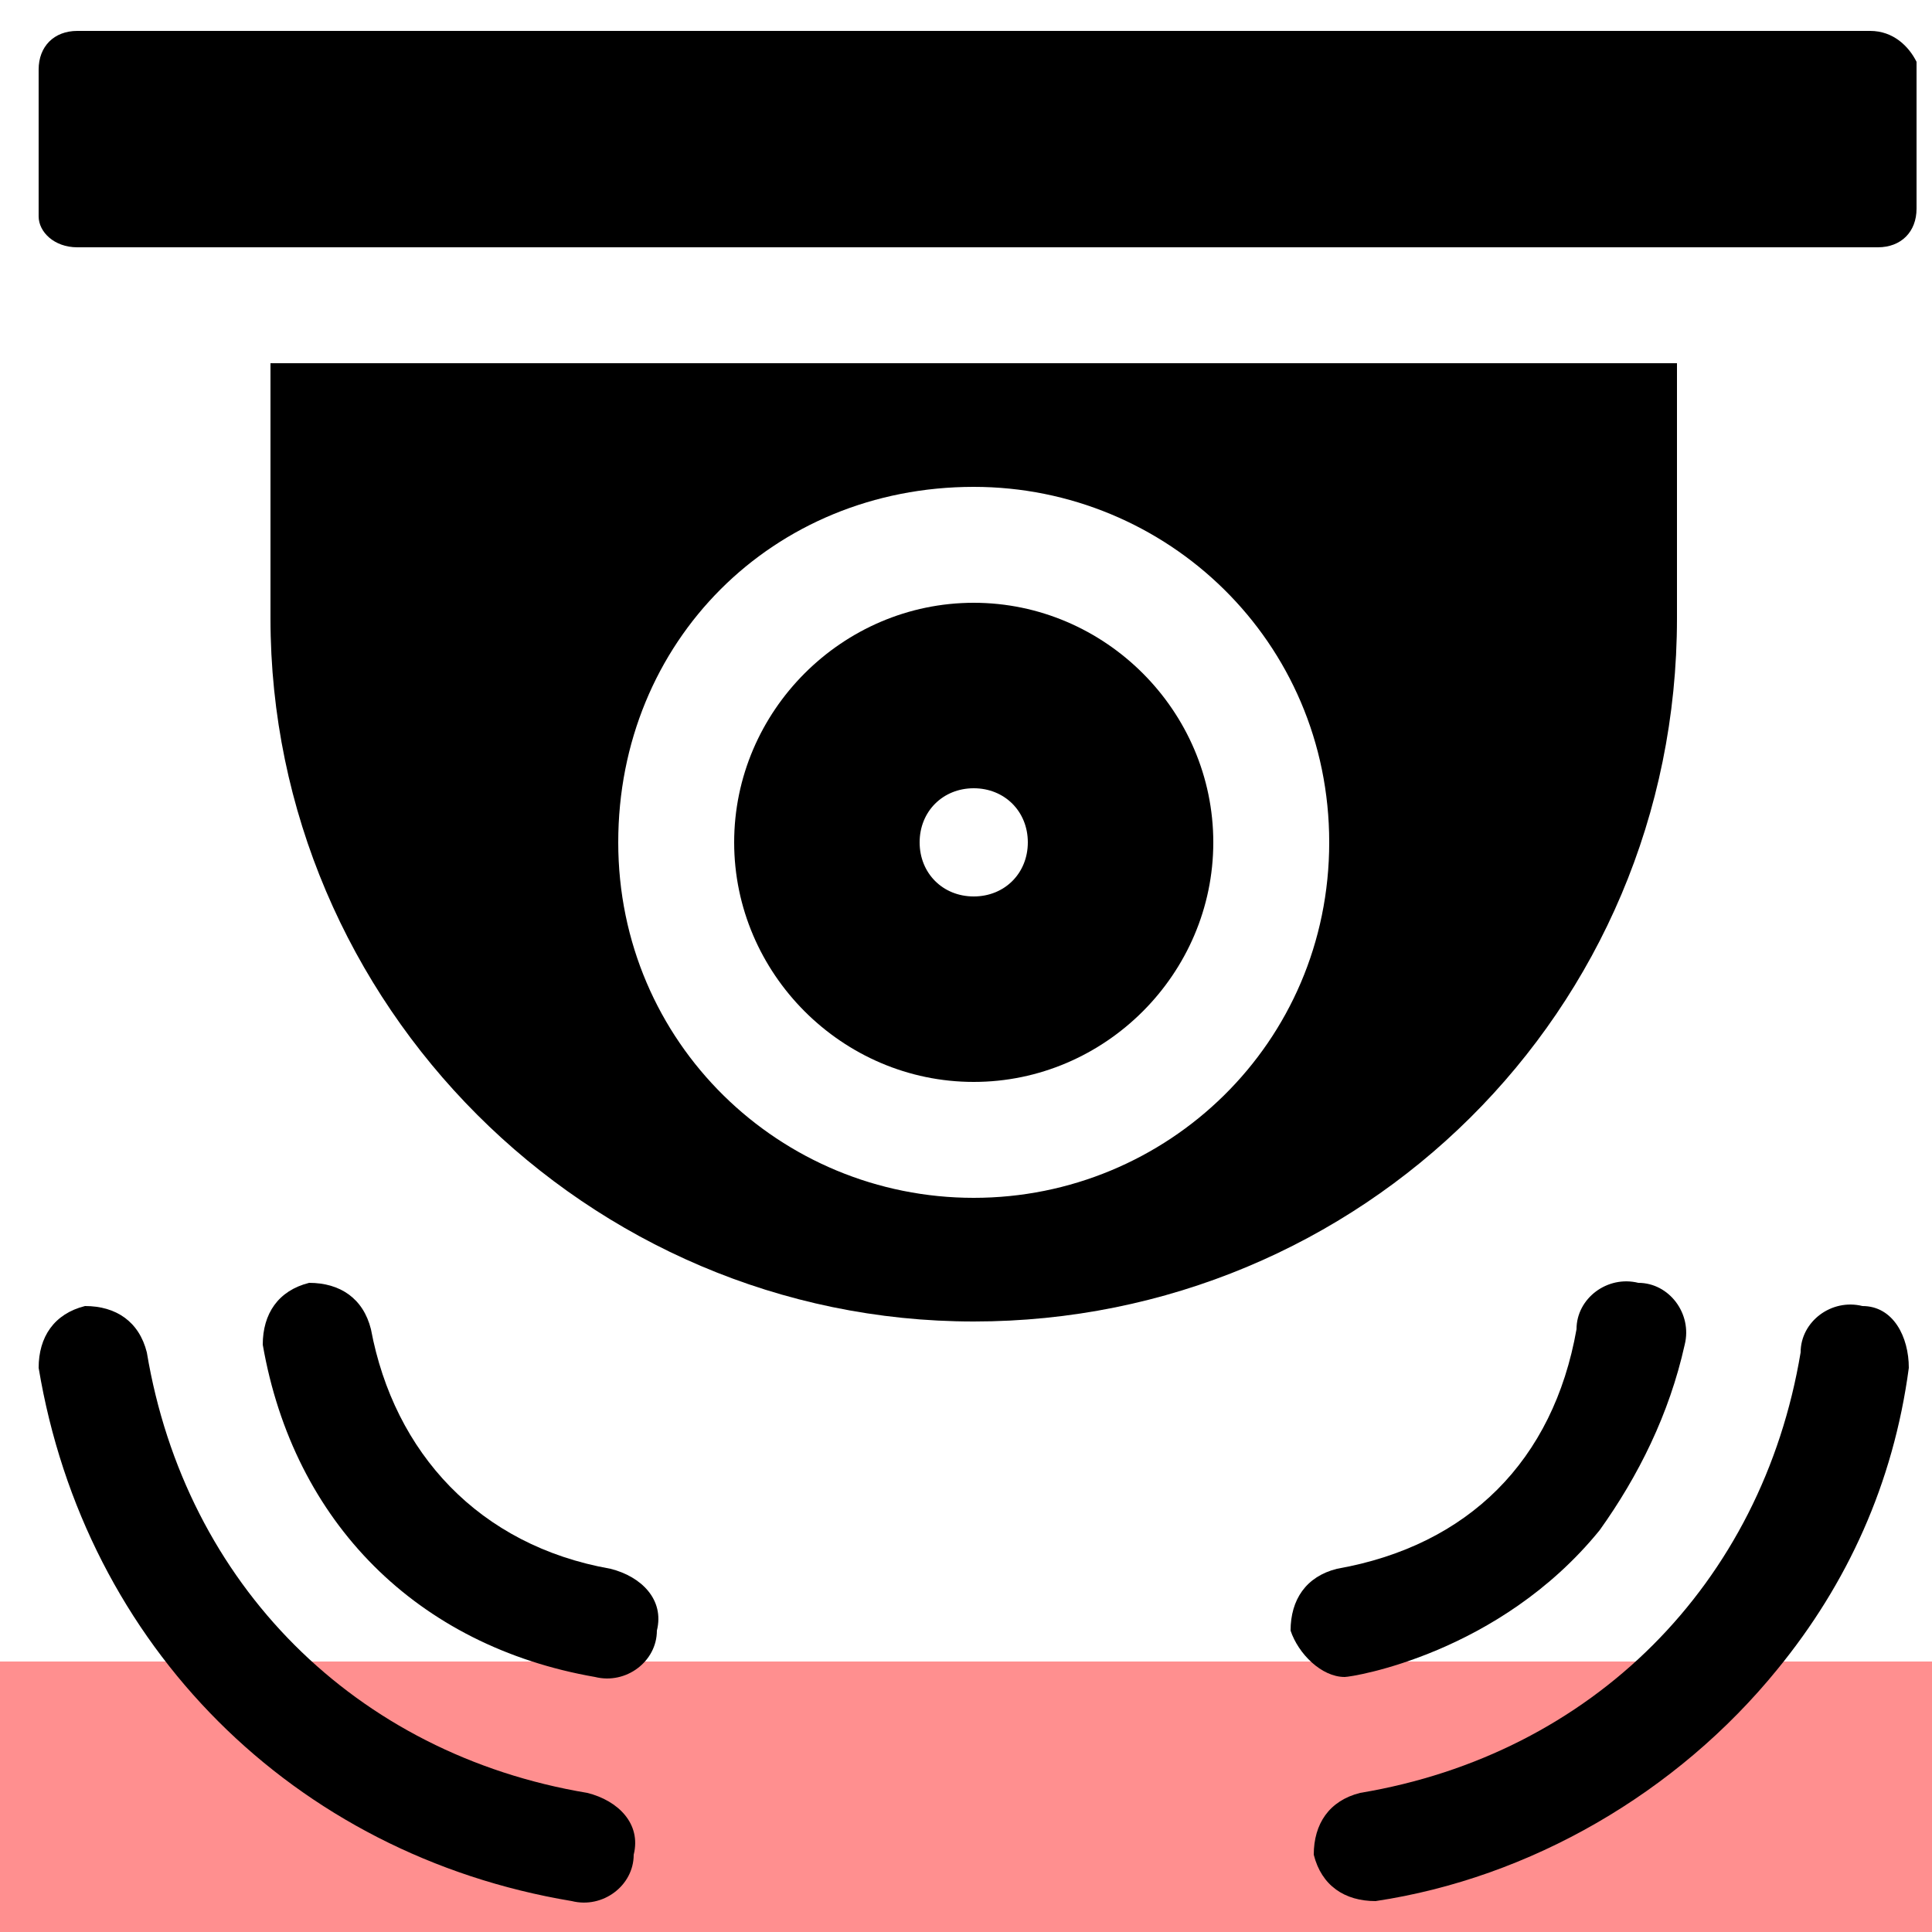
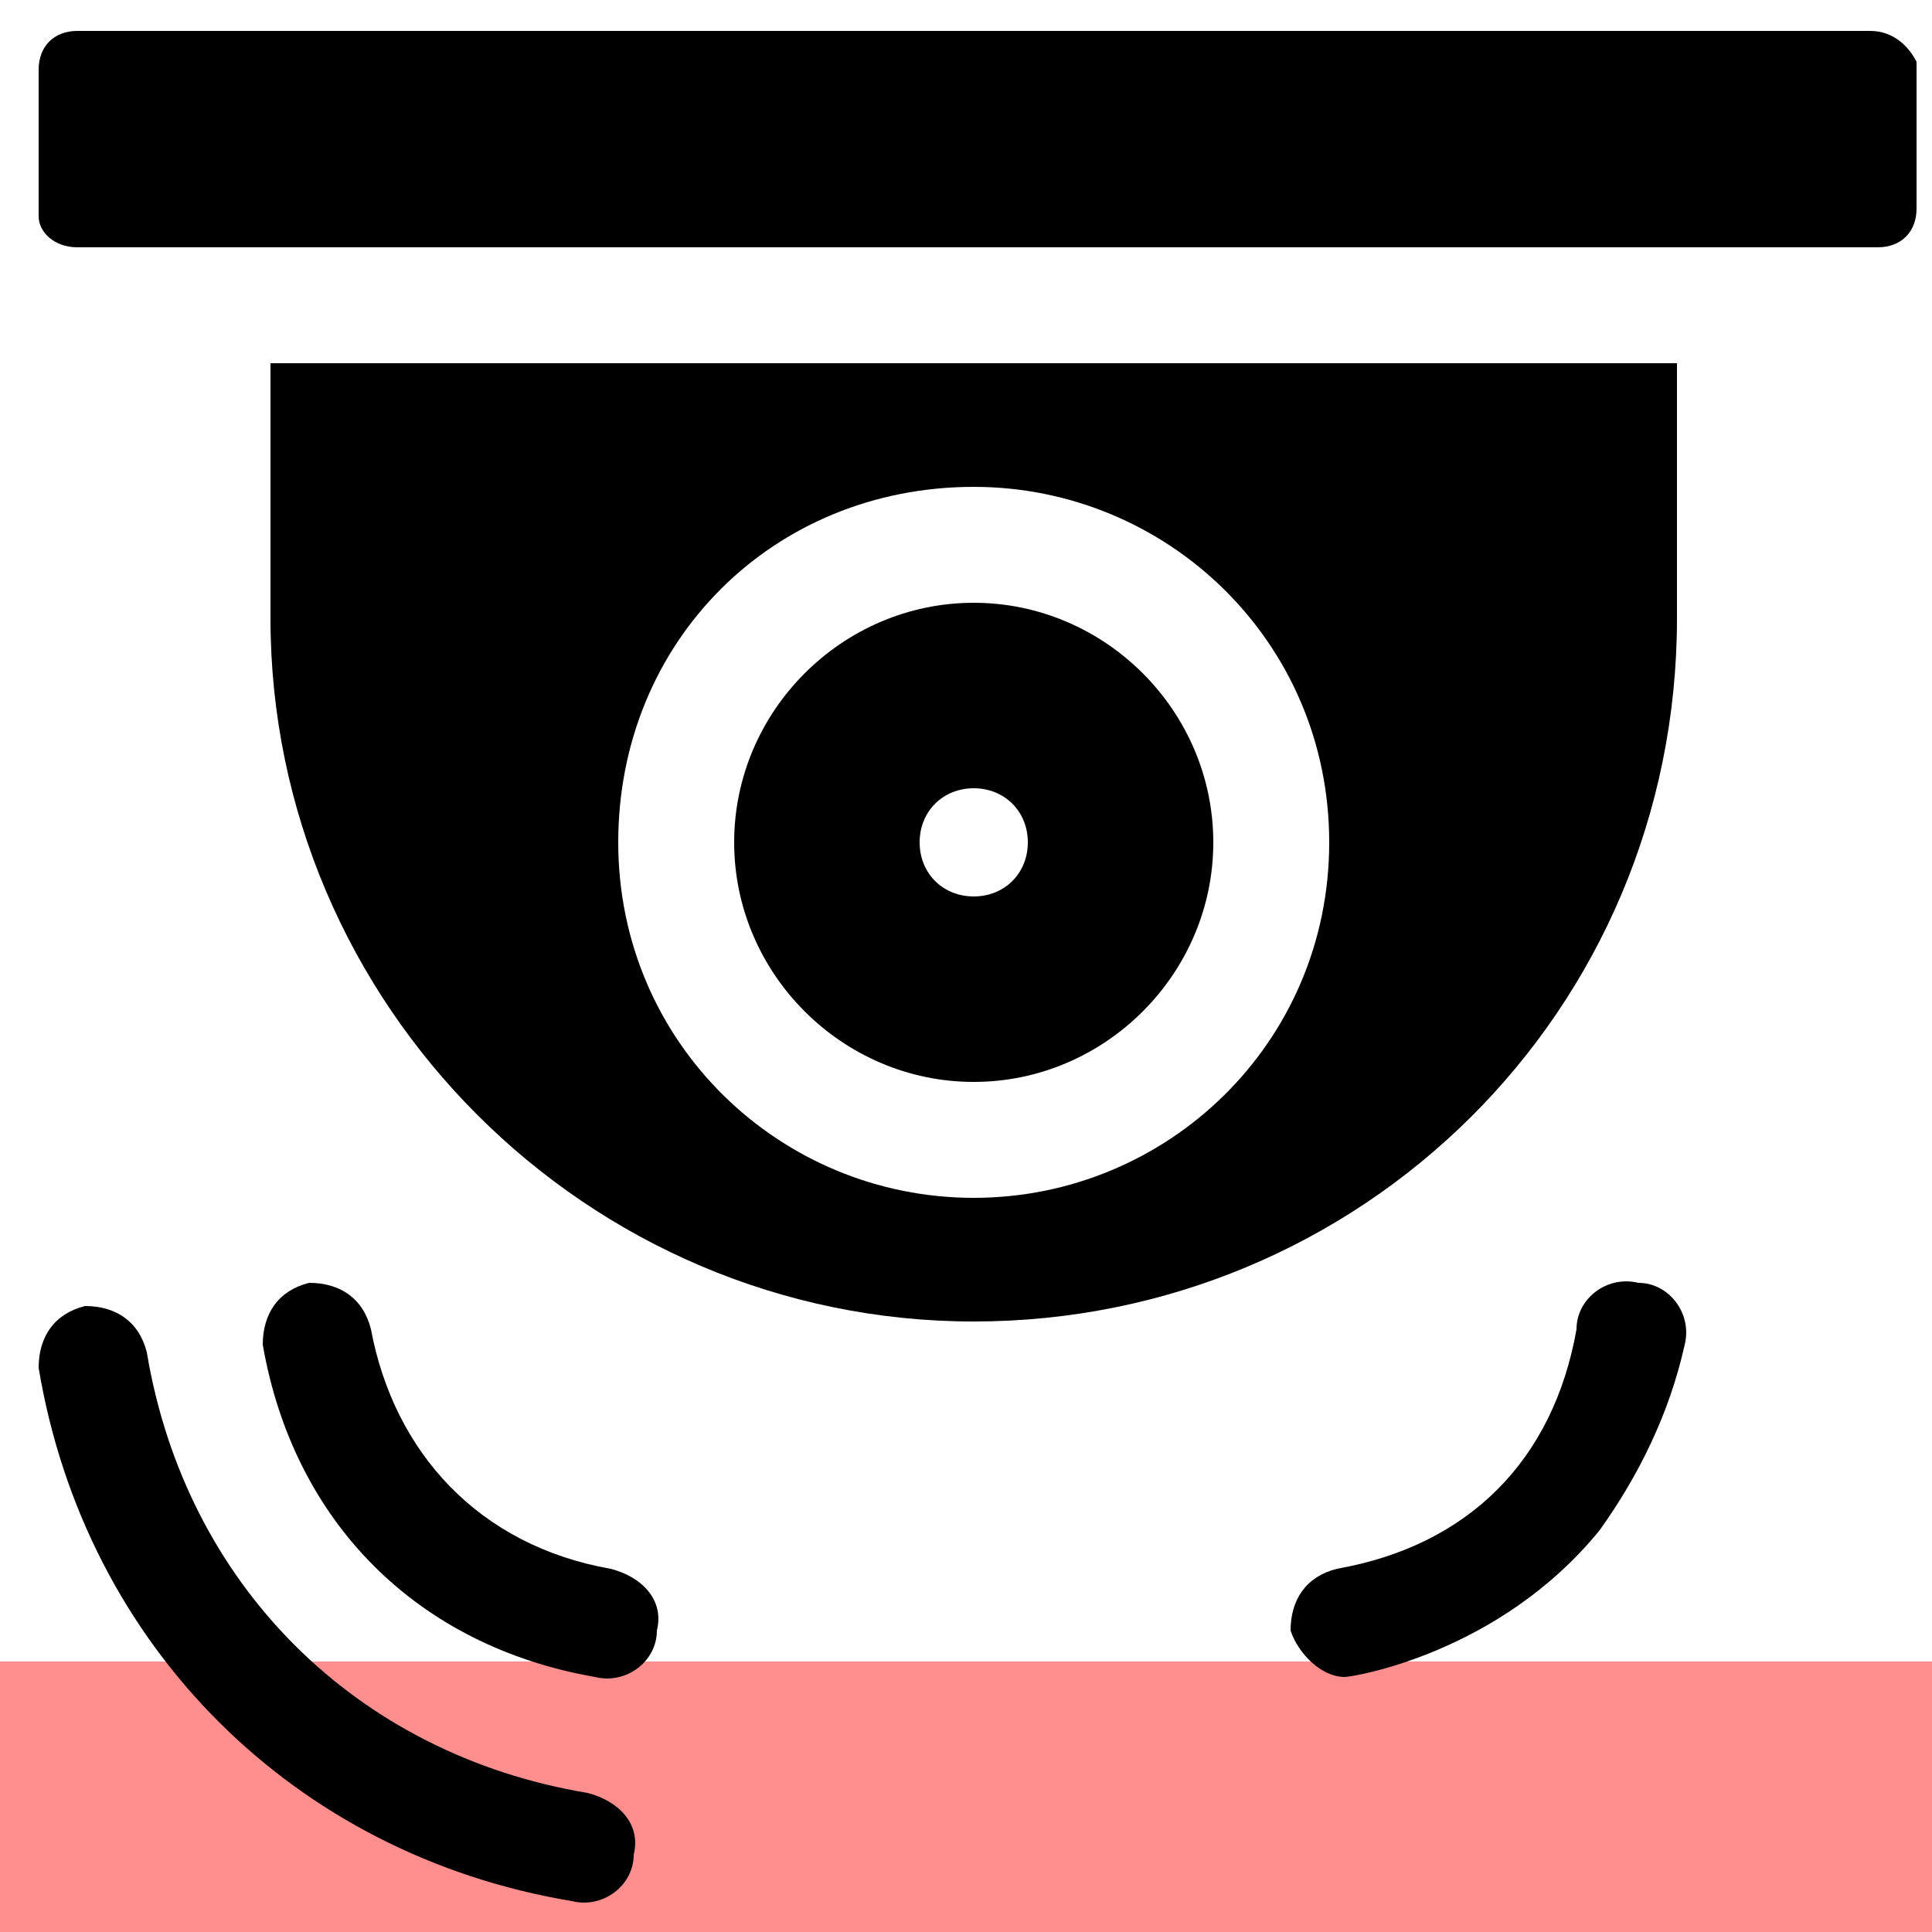
<svg xmlns="http://www.w3.org/2000/svg" version="1.1" id="Ebene_1" x="0px" y="0px" viewBox="0 0 25 25" style="enable-background:new 0 0 25 25;" xml:space="preserve">
  <style type="text/css">
	.st0{display:none;}
	.st1{display:inline;fill-rule:evenodd;clip-rule:evenodd;fill:#999999;}
	.st2{display:inline;}
	.st3{fill-rule:evenodd;clip-rule:evenodd;fill:#FF8F8F;}
	.st4{display:none;fill-rule:evenodd;clip-rule:evenodd;fill:#FF8F8F;}
</style>
  <g class="st0">
    <path class="st1" d="M-0.2,14.3h25v3.5h-25V14.3z" />
    <g class="st2">
      <path d="M23.7-7H0.9C0.6-7,0.4-6.8,0.4-6.5v1.9c0,0.3,0.2,0.5,0.5,0.5h22.8c0.3,0,0.5-0.2,0.5-0.5v-1.9C24.1-6.8,23.9-7,23.7-7z" />
      <path d="M21.2,0.5v-3.3H3.3v3.3c0,4.9,4,9,9,9S21.2,5.5,21.2,0.5z M12.3,7.8c-2.5,0-4.5-2-4.5-4.4s2-4.5,4.5-4.5s4.5,2,4.5,4.5    S14.7,7.8,12.3,7.8z" />
      <path d="M20.2,12.1c0.5-0.7,0.9-1.5,1-2.4C21.3,9.3,21,9,20.6,8.9c-0.4-0.1-0.7,0.2-0.8,0.6c-0.3,1.7-1.4,2.8-3.1,3.1    c-0.4,0.1-0.6,0.4-0.6,0.8c0.1,0.3,0.4,0.6,0.7,0.6C17.1,13.9,19,13.7,20.2,12.1L20.2,12.1z" />
      <path d="M23.5,9.2c-0.4-0.1-0.7,0.2-0.8,0.6c-0.5,2.9-2.6,5.1-5.6,5.6c-0.4,0.1-0.6,0.4-0.6,0.8c0.1,0.4,0.4,0.6,0.8,0.6    c2-0.3,3.8-1.3,5.1-3c0.9-1.1,1.4-2.4,1.7-3.8C24.2,9.6,23.9,9.3,23.5,9.2L23.5,9.2z" />
      <path d="M7.7,12.6C6,12.3,4.9,11.2,4.6,9.5C4.5,9.1,4.2,8.9,3.8,8.9C3.4,9,3.2,9.3,3.2,9.7c0.4,2.2,2,3.8,4.2,4.2    c0.4,0.1,0.7-0.2,0.8-0.6C8.3,13,8.1,12.6,7.7,12.6z" />
      <path d="M7.4,15.4c-3-0.5-5.1-2.7-5.6-5.6C1.7,9.4,1.4,9.2,1,9.2C0.6,9.3,0.4,9.6,0.4,10c0.6,3.5,3.2,6.2,6.8,6.8    c0.4,0.1,0.7-0.2,0.8-0.6C8,15.8,7.8,15.5,7.4,15.4L7.4,15.4z" />
      <path d="M12.3,0.3c-1.7,0-3.1,1.4-3.1,3.1s1.4,3.1,3.1,3.1s3.1-1.4,3.1-3.1S14,0.3,12.3,0.3L12.3,0.3z M12.3,4.1    c-0.4,0-0.7-0.3-0.7-0.7s0.3-0.7,0.7-0.7S13,3,13,3.4S12.6,4.1,12.3,4.1L12.3,4.1z" />
    </g>
  </g>
  <path class="st3" d="M0,21.5h25V25H0C0,25,0,21.5,0,21.5z" />
  <g id="Alarmanlage" class="st0">
    <g class="st2">
      <path d="M-10.1,32.5l-9.8-9.8l-9.8,9.8v9.4h-2.5v1.4h24.7v-1.4H-10v-9.4H-10.1z M-13.6,38.5c-0.4,0.8-1.2,1.2-2.1,1.2h-8.4    c-0.9,0-1.7-0.5-2.1-1.2c-0.4-0.8-0.4-1.7,0-2.5l4.2-7.3c0.4-0.8,1.2-1.2,2.1-1.2s1.7,0.5,2.1,1.2l4.2,7.3    C-13.1,36.8-13.1,37.7-13.6,38.5z" />
      <path d="M-19,29.5c-0.2-0.3-0.5-0.5-0.9-0.5s-0.7,0.2-0.9,0.5l-4.2,7.3c-0.2,0.3-0.2,0.7,0,1s0.5,0.5,0.9,0.5h8.4    c0.4,0,0.7-0.2,0.9-0.5s0.2-0.7,0-1L-19,29.5z M-19.2,37.1h-1.4v-2.9h1.4V37.1z M-19.9,33.4c-0.5,0-0.8-0.3-0.8-0.7    s0.3-0.7,0.8-0.7s0.8,0.3,0.8,0.7C-19.1,33.1-19.4,33.4-19.9,33.4L-19.9,33.4z" />
      <path d="M-19.9,20.7L-8.6,32l1-1l-2.6-2.6V21h-4.4v3l-5.4-5.4L-32.2,31l1,1L-19.9,20.7z" />
    </g>
    <g class="st2">
      <g>
        <g>
          <path d="M-29.5,24.7c-0.1-0.9,0.3-1.7,0.9-2.3c0.6-0.6,1.5-0.9,2.3-0.9l-0.1,1.4c-0.5,0-0.9,0.1-1.2,0.5      c-0.3,0.3-0.5,0.8-0.5,1.2L-29.5,24.7z" />
        </g>
        <g>
          <path d="M-32.2,24.8c-0.1-1.7,0.5-3.3,1.7-4.4c1.2-1.2,2.8-1.8,4.4-1.7l-0.1,1.4c-1.2-0.1-2.5,0.4-3.3,1.3      c-0.9,0.9-1.3,2.1-1.3,3.3L-32.2,24.8z" />
        </g>
      </g>
    </g>
  </g>
  <path class="st4" d="M0,21.6h25v3.5H0C0,25.1,0,21.6,0,21.6z" />
  <g>
    <path d="M24.2,0.4H1c-0.3,0-0.5,0.2-0.5,0.5v1.9C0.5,3,0.7,3.2,1,3.2h23.3c0.3,0,0.5-0.2,0.5-0.5V0.8C24.7,0.6,24.5,0.4,24.2,0.4z" />
    <path d="M21.7,8V4.7H3.5V8c0,5,4.1,9.1,9.1,9.1S21.7,13.1,21.7,8z M12.6,15.5c-2.5,0-4.6-2-4.6-4.6s2-4.6,4.6-4.6   c2.5,0,4.6,2,4.6,4.6S15.1,15.5,12.6,15.5z" />
    <path d="M20.7,19.8c0.5-0.7,0.9-1.5,1.1-2.4c0.1-0.4-0.2-0.8-0.6-0.8c-0.4-0.1-0.8,0.2-0.8,0.6c-0.3,1.7-1.4,2.8-3.1,3.1   c-0.4,0.1-0.6,0.4-0.6,0.8c0.1,0.3,0.4,0.6,0.7,0.6C17.5,21.7,19.4,21.4,20.7,19.8L20.7,19.8z" />
-     <path d="M24.1,16.9c-0.4-0.1-0.8,0.2-0.8,0.6c-0.5,3-2.7,5.2-5.7,5.7c-0.4,0.1-0.6,0.4-0.6,0.8c0.1,0.4,0.4,0.6,0.8,0.6   c2-0.3,3.9-1.4,5.2-3c0.9-1.1,1.5-2.4,1.7-3.9C24.7,17.3,24.5,16.9,24.1,16.9L24.1,16.9z" />
    <path d="M7.9,20.3c-1.7-0.3-2.8-1.5-3.1-3.1c-0.1-0.4-0.4-0.6-0.8-0.6c-0.4,0.1-0.6,0.4-0.6,0.8c0.4,2.3,2,3.9,4.3,4.3   c0.4,0.1,0.8-0.2,0.8-0.6C8.6,20.7,8.3,20.4,7.9,20.3z" />
    <path d="M7.6,23.2c-3-0.5-5.2-2.7-5.7-5.7c-0.1-0.4-0.4-0.6-0.8-0.6c-0.4,0.1-0.6,0.4-0.6,0.8c0.6,3.6,3.3,6.3,6.9,6.9   c0.4,0.1,0.8-0.2,0.8-0.6C8.3,23.6,8,23.3,7.6,23.2L7.6,23.2z" />
    <path d="M12.6,7.8c-1.7,0-3.1,1.4-3.1,3.1s1.4,3.1,3.1,3.1s3.1-1.4,3.1-3.1S14.3,7.8,12.6,7.8L12.6,7.8z M12.6,11.6   c-0.4,0-0.7-0.3-0.7-0.7c0-0.4,0.3-0.7,0.7-0.7s0.7,0.3,0.7,0.7C13.3,11.3,13,11.6,12.6,11.6L12.6,11.6z" />
  </g>
</svg>